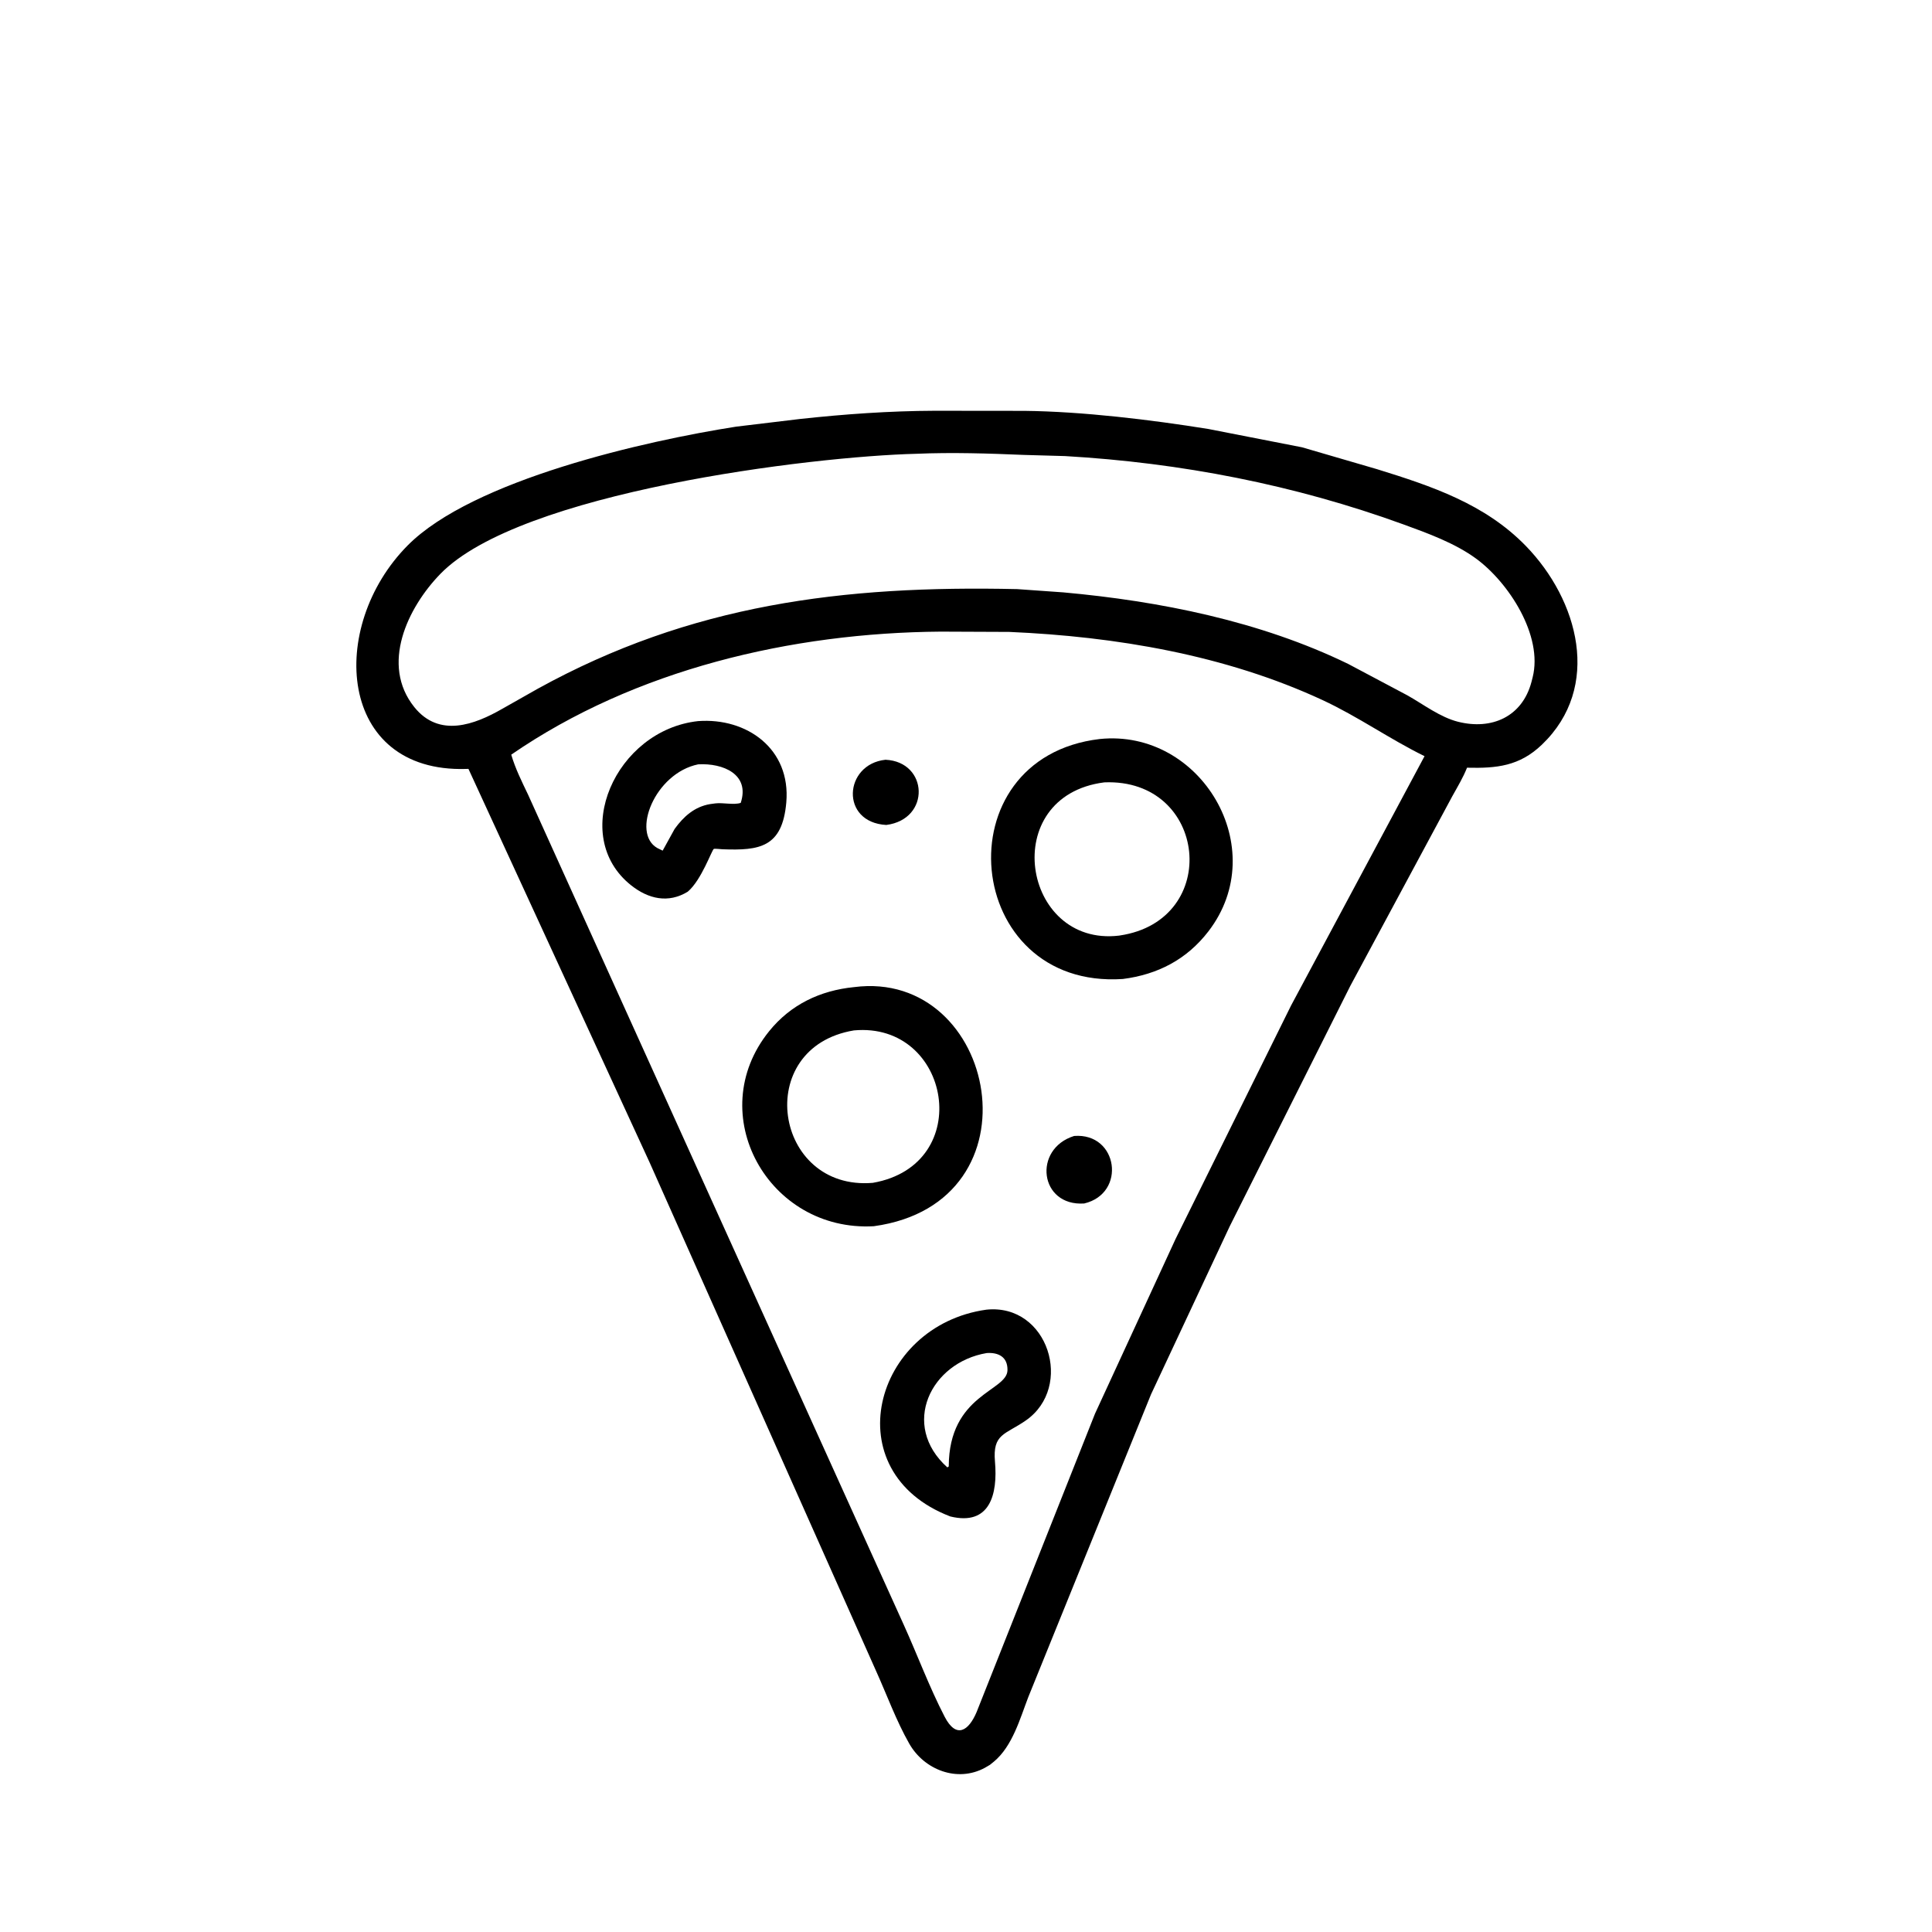
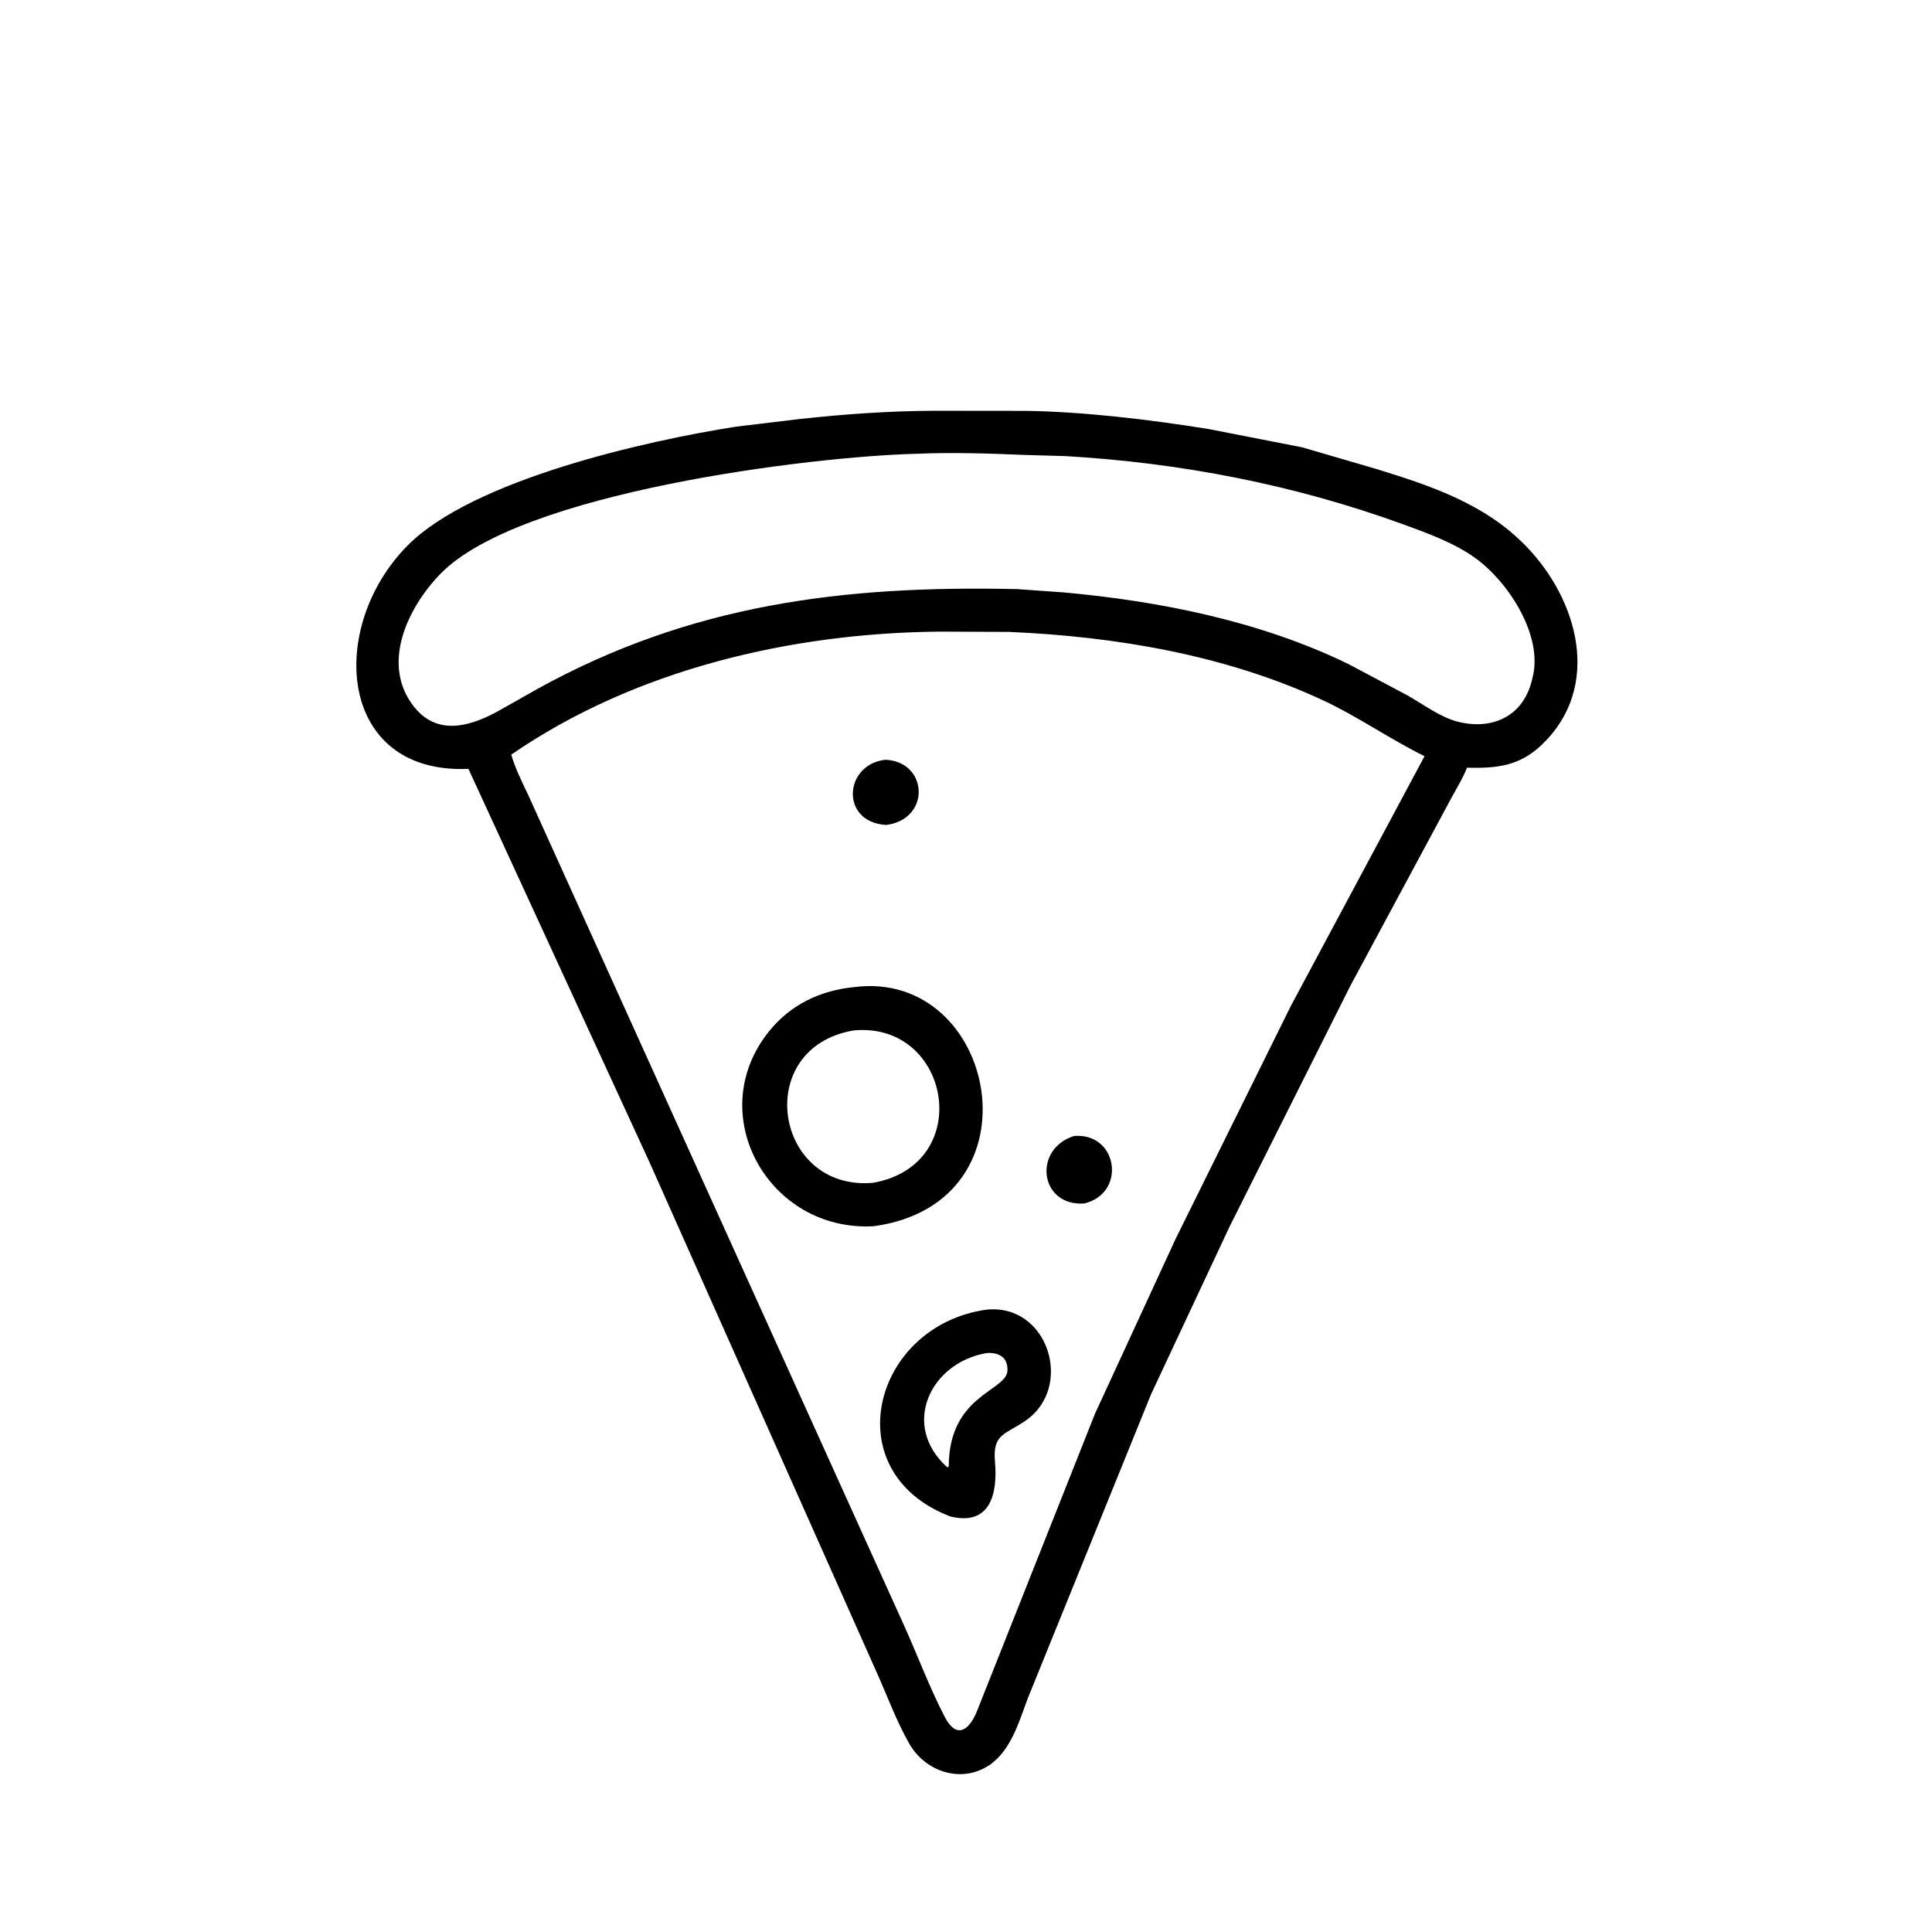
<svg xmlns="http://www.w3.org/2000/svg" version="1.1" style="display: block;" viewBox="0 0 2048 2048" width="640" height="640">
  <path transform="translate(0,0)" fill="rgb(0,0,0)" d="M 1049.38 1870.8 L 1043.89 1874 C 1014.63 1889.8 979.642 1876.04 963.878 1848.4 C 950.108 1824.25 940.118 1796.63 928.651 1771.25 L 688.636 1232.3 L 496.562 815.027 L 493.925 815.115 C 357.715 819.087 346.936 664.269 432.023 578.301 C 500.992 508.618 684.322 467.249 780.339 452.265 L 847.961 444.14 C 895.368 438.993 942.918 435.605 990.602 435.43 L 1086.02 435.528 C 1147.88 436.222 1220.25 444.977 1281 454.76 L 1380.24 474.164 L 1459.77 497.371 C 1517.67 515.3 1574.07 534.163 1617.32 578.59 C 1673.25 636.028 1698.31 728.22 1634.49 789.367 C 1610.73 812.13 1586.6 814.56 1555.12 813.802 C 1550.94 824.26 1545.05 834.069 1539.58 843.886 L 1431.31 1045.23 L 1303.57 1299.9 L 1220.16 1478.01 L 1090.02 1799 C 1081.22 1821.95 1073.26 1850.92 1053.71 1867.29 L 1049.38 1870.8 z M 971.503 481.028 C 859.838 483.769 551.036 521.696 466.839 608.325 C 432.017 644.152 403.097 704.597 439.167 749.536 C 465.596 782.463 503.204 768.167 532.508 751.323 L 570.055 730.078 C 732.298 640.597 893.502 620.366 1078.25 624.484 L 1127.18 627.942 C 1229.67 637.208 1336.04 658.546 1429.06 703.754 L 1492 737.16 C 1508.88 746.674 1526.66 760.313 1545.5 765.073 C 1581.21 774.091 1613.6 759.875 1623.4 722.974 L 1624.65 718.068 C 1635.87 673.87 1599.32 617.496 1564.66 592.112 C 1542.31 575.742 1513.47 565.27 1487.61 555.862 C 1372.09 513.843 1251.75 490.556 1129.06 483.467 L 1085.5 482.234 C 1047.83 480.655 1009.22 479.394 971.503 481.028 z M 996.995 669.548 C 839.365 670.8 673.352 709.453 541.936 799.969 C 546.314 814.858 553.03 828.247 559.691 842.182 L 957.856 1722 C 972.556 1754.4 985 1788.19 1001.35 1819.78 C 1013.68 1843.6 1026.8 1834.83 1035.24 1814.88 L 1160.73 1498.61 L 1246.11 1313.44 L 1368.48 1066.1 L 1510.08 801.576 C 1473.19 783.501 1439.43 759.509 1402 742.136 C 1298.88 694.278 1182.7 674.745 1069.82 669.854 L 996.995 669.548 z" />
-   <path transform="translate(0,0)" fill="rgb(0,0,0)" d="M 729.028 945.252 C 708.489 957.783 687.366 953.091 668.875 938.357 C 602.951 885.828 652.468 773.965 739.994 764.404 C 791.732 760.573 838.435 793.84 833.508 850.612 C 829.352 898.509 804.951 901.71 765.926 900.262 C 764.344 900.203 757.61 899.434 756.665 899.905 C 754.557 900.956 743.581 932.992 729.028 945.252 z M 740.094 810.237 C 694.165 819.639 668.946 883.157 696.773 898.95 L 702.451 901.716 L 715.127 878.717 C 724.547 865.649 736.201 855.148 752.688 852.387 L 758.34 851.618 C 766.314 850.65 778.147 853.515 785.193 851.085 C 795.211 820.739 766.434 808.74 740.094 810.237 z" />
-   <path transform="translate(0,0)" fill="rgb(0,0,0)" d="M 1190.24 1037.77 C 1020.37 1049.05 997.477 803.273 1165.77 783.387 C 1272.92 772.343 1348.8 899.17 1280.96 987.286 C 1258 1017.11 1227.2 1033.04 1190.24 1037.77 z M 1170.62 829.341 C 1057.47 843.768 1083.44 1003.91 1186.14 991.801 L 1187.12 991.648 C 1295.42 975.499 1280.05 824.828 1170.62 829.341 z" />
  <path transform="translate(0,0)" fill="rgb(0,0,0)" d="M 939.482 874.497 C 890.337 871.772 894.424 810.098 938.656 805.369 C 984.033 807.458 986.871 868.404 939.482 874.497 z" />
  <path transform="translate(0,0)" fill="rgb(0,0,0)" d="M 926.238 1299.85 C 814.51 1306.09 744.598 1180.69 815.312 1093.14 C 838.173 1064.83 869.416 1049.98 905.189 1046.4 C 1057.04 1026.56 1106.6 1275.01 926.238 1299.85 z M 905.198 1092.27 C 796.995 1110.24 820.294 1262.74 925.233 1253.86 C 1034.58 1234.74 1008.04 1082.81 905.198 1092.27 z" />
  <path transform="translate(0,0)" fill="rgb(0,0,0)" d="M 1149.27 1275.74 C 1101.89 1278.92 1094.55 1217.92 1138.62 1204.17 C 1185.3 1200.57 1194.36 1265.1 1149.27 1275.74 z" />
  <path transform="translate(0,0)" fill="rgb(0,0,0)" d="M 1007.34 1607.5 C 884.368 1560.36 925.52 1405.19 1045.54 1388.31 C 1111.21 1381.44 1138.65 1470.2 1087.4 1505.77 C 1065.47 1520.98 1052.1 1519.65 1054.71 1549.36 C 1057.74 1583.84 1049.52 1617.82 1007.34 1607.5 z M 1045.95 1434.29 C 986.536 1444.3 954.206 1510.55 1004.23 1555.5 L 1005.72 1554.5 C 1005.88 1477.9 1067.56 1474.92 1067.97 1452.5 C 1068.24 1438.25 1058.22 1433.46 1045.95 1434.29 z" />
</svg>